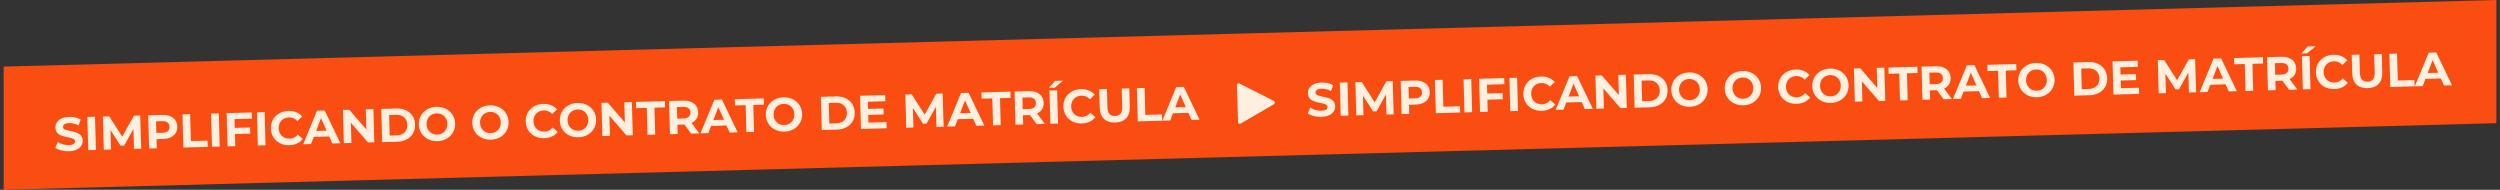
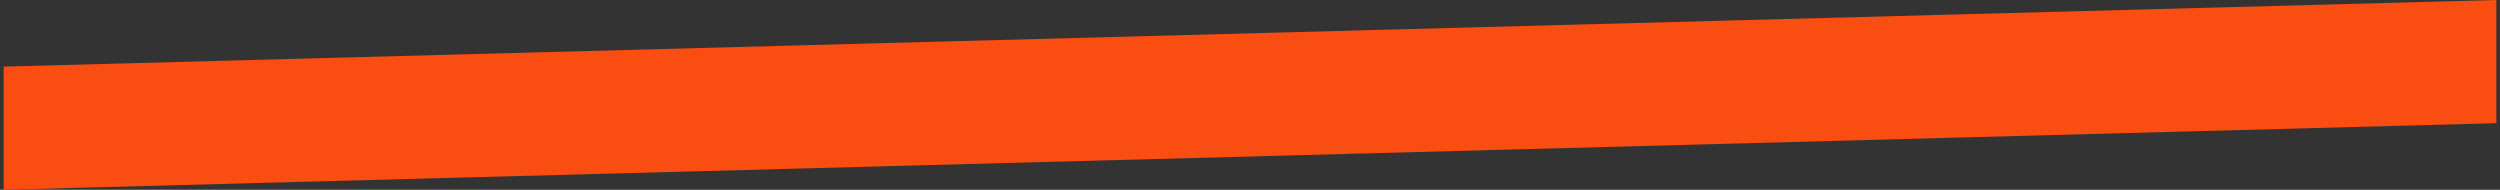
<svg xmlns="http://www.w3.org/2000/svg" width="1370" height="104" viewBox="0 0 1370 104" fill="none">
  <rect x="0" y="0" width="1370" height="104" fill="#333333" stroke="none" />
  <path d="M2 36.5L1368 -4.91708e-07L1368 67.5L2 104L2 36.5Z" fill="#F94D12" />
-   <path d="M37.768 82.894C34.883 82.973 31.949 82.196 30.303 80.992L31.646 77.782C33.21 78.858 35.519 79.575 37.702 79.515C40.197 79.446 41.188 78.587 41.157 77.469C41.064 74.064 30.55 76.694 30.365 69.936C30.28 66.844 32.705 64.202 37.877 64.06C40.164 63.997 42.518 64.479 44.237 65.498L43.025 68.731C41.309 67.815 39.555 67.395 37.944 67.439C35.449 67.508 34.513 68.47 34.544 69.614C34.636 72.966 45.15 70.363 45.333 77.042C45.416 80.083 42.966 82.751 37.768 82.894ZM48.356 82.291L47.858 64.098L52.069 63.983L52.566 82.176L48.356 82.291ZM77.39 81.495L73.44 81.603L73.115 70.688L68.007 79.827L66.11 79.879L60.542 71.267L60.834 81.949L56.884 82.057L56.386 63.864L59.869 63.769L66.988 74.888L73.384 63.398L76.84 63.303L77.39 81.495ZM89.084 62.967C93.944 62.833 97.054 65.271 97.165 69.352C97.276 73.406 94.305 76.01 89.444 76.144L85.78 76.244L85.917 81.261L81.707 81.376L81.209 63.183L89.084 62.967ZM89.117 72.72C91.69 72.649 92.957 71.444 92.903 69.469C92.848 67.467 91.517 66.333 88.944 66.404L85.513 66.498L85.686 72.814L89.117 72.72ZM100.489 80.861L99.991 62.667L104.201 62.552L104.605 77.314L113.728 77.064L113.822 80.495L100.489 80.861ZM116.174 80.43L115.676 62.237L119.887 62.121L120.385 80.315L116.174 80.43ZM138.046 65.004L128.507 65.266L128.639 70.074L137.06 69.843L137.152 73.222L128.731 73.453L128.913 80.081L124.702 80.196L124.204 62.003L137.953 61.626L138.046 65.004ZM141.301 79.74L140.804 61.547L145.014 61.432L145.512 79.625L141.301 79.74ZM158.545 79.579C152.905 79.734 148.587 75.925 148.437 70.441C148.287 64.957 152.39 60.917 158.056 60.762C161.201 60.675 163.857 61.747 165.629 63.779L162.994 66.348C161.734 64.978 160.181 64.293 158.362 64.343C154.957 64.436 152.605 66.894 152.699 70.324C152.793 73.755 155.276 76.08 158.68 75.986C160.5 75.936 162.013 75.166 163.196 73.704L165.967 76.124C164.309 78.277 161.715 79.492 158.545 79.579ZM182.128 78.62L180.41 74.766L171.963 74.998L170.459 78.94L166.144 79.059L173.755 60.643L177.914 60.529L186.546 78.499L182.128 78.62ZM173.227 71.764L178.997 71.605L175.922 64.719L173.227 71.764ZM200.463 59.91L204.622 59.796L205.12 77.989L201.663 78.084L192.29 67.287L192.592 78.333L188.434 78.447L187.936 60.254L191.419 60.158L200.766 70.956L200.463 59.91ZM209.424 77.871L208.926 59.678L217.191 59.451C223.143 59.287 227.322 62.762 227.472 68.272C227.623 73.782 223.641 77.481 217.689 77.644L209.424 77.871ZM213.54 74.299L217.387 74.193C220.999 74.094 223.305 71.872 223.21 68.389C223.115 64.906 220.69 62.814 217.078 62.913L213.231 63.019L213.54 74.299ZM239.716 77.352C233.972 77.509 229.652 73.622 229.504 68.216C229.356 62.81 233.457 58.692 239.201 58.535C244.919 58.378 249.264 62.238 249.413 67.67C249.561 73.102 245.434 77.195 239.716 77.352ZM239.618 73.765C242.866 73.676 245.245 71.243 245.15 67.787C245.056 64.33 242.548 62.032 239.299 62.121C236.05 62.21 233.672 64.642 233.766 68.099C233.861 71.556 236.369 73.854 239.618 73.765ZM269.006 76.548C263.262 76.705 258.942 72.818 258.794 67.412C258.646 62.006 262.747 57.888 268.491 57.731C274.208 57.574 278.554 61.434 278.702 66.866C278.851 72.298 274.723 76.391 269.006 76.548ZM268.907 72.961C272.156 72.872 274.535 70.44 274.44 66.983C274.345 63.526 271.838 61.228 268.589 61.317C265.34 61.407 262.962 63.839 263.056 67.295C263.151 70.752 265.659 73.05 268.907 72.961ZM298.191 75.747C292.551 75.901 288.234 72.092 288.084 66.608C287.933 61.124 292.036 57.084 297.702 56.929C300.847 56.843 303.503 57.914 305.276 59.946L302.641 62.516C301.381 61.146 299.828 60.46 298.008 60.51C294.604 60.603 292.252 63.061 292.346 66.492C292.44 69.922 294.922 72.247 298.327 72.153C300.146 72.104 301.66 71.334 302.842 69.871L305.614 72.292C303.956 74.444 301.362 75.659 298.191 75.747ZM316.976 75.231C311.232 75.389 306.912 71.502 306.764 66.096C306.616 60.69 310.717 56.572 316.461 56.414C322.179 56.257 326.524 60.117 326.673 65.549C326.821 70.981 322.694 75.074 316.976 75.231ZM316.878 71.644C320.126 71.555 322.505 69.123 322.41 65.666C322.316 62.21 319.808 59.911 316.559 60.001C313.31 60.09 310.932 62.522 311.026 65.979C311.121 69.436 313.629 71.734 316.878 71.644ZM342.115 56.022L346.274 55.908L346.771 74.101L343.315 74.196L333.942 63.399L334.244 74.445L330.086 74.559L329.588 56.366L333.071 56.27L342.417 67.068L342.115 56.022ZM354.844 73.879L354.441 59.117L348.619 59.277L348.525 55.846L364.379 55.411L364.473 58.842L358.651 59.002L359.055 73.764L354.844 73.879ZM383.256 73.1L378.734 73.224L375.086 68.252L374.878 68.258L371.214 68.358L371.353 73.427L367.142 73.542L366.644 55.349L374.519 55.133C379.379 54.999 382.489 57.437 382.601 61.517C382.676 64.246 381.353 66.285 379.016 67.364L383.256 73.1ZM378.339 61.634C378.284 59.633 376.952 58.499 374.379 58.57L370.949 58.664L371.122 65.006L374.553 64.912C377.126 64.841 378.393 63.61 378.339 61.634ZM399.847 72.644L398.129 68.79L389.682 69.022L388.177 72.965L383.863 73.083L391.474 54.667L395.632 54.553L404.265 72.523L399.847 72.644ZM390.946 65.788L396.716 65.63L393.64 58.743L390.946 65.788ZM409.008 72.393L408.604 57.63L402.782 57.79L402.688 54.36L418.542 53.924L418.636 57.355L412.814 57.515L413.218 72.277L409.008 72.393ZM429.871 72.132C424.127 72.29 419.807 68.403 419.659 62.997C419.511 57.591 423.612 53.473 429.356 53.316C435.074 53.159 439.419 57.019 439.568 62.451C439.716 67.883 435.589 71.975 429.871 72.132ZM429.773 68.546C433.021 68.457 435.4 66.025 435.305 62.568C435.211 59.111 432.703 56.813 429.454 56.902C426.205 56.991 423.827 59.423 423.921 62.88C424.016 66.337 426.524 68.635 429.773 68.546ZM450.341 71.258L449.843 53.065L458.108 52.839C464.06 52.675 468.239 56.15 468.389 61.66C468.54 67.17 464.558 70.868 458.606 71.032L450.341 71.258ZM454.457 67.686L458.304 67.581C461.916 67.481 464.222 65.259 464.127 61.777C464.032 58.294 461.608 56.202 457.995 56.301L454.148 56.407L454.457 67.686ZM475.906 67.176L485.808 66.904L485.9 70.283L471.814 70.669L471.316 52.476L485.065 52.099L485.157 55.477L475.593 55.74L475.701 59.69L484.148 59.459L484.237 62.733L475.79 62.965L475.906 67.176ZM517.117 69.426L513.167 69.534L512.842 58.619L507.734 67.759L505.837 67.811L500.269 59.198L500.561 69.88L496.611 69.989L496.113 51.795L499.596 51.7L506.715 62.819L513.111 51.329L516.567 51.234L517.117 69.426ZM535.027 68.934L533.308 65.08L524.862 65.312L523.357 69.254L519.043 69.373L526.654 50.957L530.812 50.843L539.445 68.813L535.027 68.934ZM526.126 62.078L531.895 61.919L528.82 55.033L526.126 62.078ZM544.187 68.683L543.783 53.92L537.961 54.08L537.868 50.649L553.722 50.214L553.815 53.645L547.994 53.805L548.398 68.567L544.187 68.683ZM572.599 67.903L568.077 68.027L564.429 63.055L564.221 63.061L560.557 63.162L560.695 68.23L556.485 68.345L555.987 50.152L563.862 49.936C568.722 49.803 571.832 52.24 571.944 56.321C572.018 59.05 570.696 61.089 568.358 62.167L572.599 67.903ZM567.681 56.438C567.627 54.436 566.295 53.303 563.722 53.373L560.291 53.467L560.465 59.809L563.896 59.715C566.469 59.644 567.735 58.413 567.681 56.438ZM574.799 48.153L578.205 44.314L582.571 44.194L577.969 48.066L574.799 48.153ZM575.597 67.821L575.099 49.628L579.309 49.512L579.807 67.705L575.597 67.821ZM592.84 67.66C587.2 67.814 582.882 64.005 582.732 58.522C582.582 53.038 586.685 48.997 592.351 48.842C595.496 48.756 598.152 49.827 599.925 51.859L597.29 54.428C596.03 53.059 594.477 52.373 592.657 52.423C589.253 52.516 586.901 54.974 586.995 58.404C587.089 61.835 589.571 64.16 592.976 64.067C594.795 64.017 596.309 63.247 597.491 61.784L600.262 64.205C598.605 66.357 596.011 67.573 592.84 67.66ZM611.125 67.158C605.953 67.3 602.805 64.421 602.659 59.067L602.38 48.879L606.59 48.763L606.865 58.795C606.96 62.252 608.506 63.64 611.053 63.57C613.626 63.5 615.068 62.03 614.974 58.573L614.699 48.541L618.858 48.426L619.137 58.615C619.283 63.969 616.297 67.016 611.125 67.158ZM623.516 66.505L623.018 48.312L627.229 48.197L627.633 62.959L636.755 62.709L636.849 66.14L623.516 66.505ZM652.947 65.698L651.229 61.843L642.782 62.075L641.277 66.018L636.963 66.136L644.574 47.721L648.732 47.607L657.365 65.576L652.947 65.698ZM644.046 58.841L649.816 58.683L646.74 51.797L644.046 58.841ZM724.123 64.056C721.238 64.136 718.304 63.358 716.658 62.154L718.001 58.944C719.565 60.02 721.874 60.737 724.057 60.677C726.552 60.608 727.543 59.749 727.512 58.631C727.419 55.227 716.905 57.856 716.72 51.099C716.635 48.006 719.06 45.364 724.232 45.222C726.519 45.16 728.873 45.641 730.592 46.66L729.38 49.893C727.664 48.978 725.91 48.557 724.298 48.602C721.803 48.67 720.867 49.632 720.899 50.776C720.99 54.129 731.505 51.525 731.688 58.205C731.771 61.245 729.321 63.914 724.123 64.056ZM734.711 63.454L734.213 45.261L738.423 45.145L738.921 63.338L734.711 63.454ZM763.745 62.657L759.795 62.765L759.47 51.85L754.362 60.99L752.465 61.042L746.897 52.429L747.189 63.111L743.239 63.22L742.741 45.026L746.224 44.931L753.342 56.05L759.739 44.56L763.195 44.465L763.745 62.657ZM775.439 44.129C780.299 43.996 783.409 46.433 783.52 50.514C783.631 54.568 780.659 57.173 775.799 57.306L772.135 57.407L772.272 62.423L768.061 62.538L767.564 44.345L775.439 44.129ZM775.471 53.882C778.044 53.811 779.312 52.606 779.258 50.631C779.203 48.629 777.872 47.495 775.299 47.566L771.868 47.66L772.041 53.976L775.471 53.882ZM786.843 62.023L786.346 43.83L790.556 43.714L790.96 58.477L800.083 58.226L800.176 61.657L786.843 62.023ZM802.529 61.592L802.031 43.399L806.242 43.284L806.739 61.477L802.529 61.592ZM824.4 46.166L814.862 46.428L814.994 51.236L823.414 51.005L823.507 54.384L815.086 54.615L815.267 61.243L811.057 61.358L810.559 43.165L824.308 42.788L824.4 46.166ZM827.656 60.903L827.158 42.709L831.369 42.594L831.867 60.787L827.656 60.903ZM844.9 60.742C839.26 60.896 834.942 57.087 834.792 51.603C834.642 46.12 838.745 42.079 844.411 41.924C847.555 41.838 850.212 42.909 851.984 44.941L849.349 47.511C848.089 46.141 846.536 45.455 844.717 45.505C841.312 45.598 838.96 48.056 839.054 51.486C839.148 54.917 841.631 57.242 845.035 57.148C846.855 57.099 848.368 56.329 849.551 54.866L852.322 57.287C850.664 59.439 848.07 60.654 844.9 60.742ZM868.483 59.782L866.765 55.928L858.318 56.16L856.813 60.102L852.499 60.221L860.11 41.805L864.269 41.691L872.901 59.661L868.483 59.782ZM859.582 52.926L865.352 52.767L862.276 45.881L859.582 52.926ZM886.818 41.072L890.977 40.958L891.475 59.151L888.018 59.246L878.645 48.449L878.947 59.495L874.789 59.609L874.291 41.416L877.774 41.32L887.121 52.118L886.818 41.072ZM895.779 59.033L895.281 40.84L903.546 40.613C909.498 40.45 913.676 43.924 913.827 49.434C913.978 54.944 909.996 58.643 904.044 58.806L895.779 59.033ZM899.895 55.461L903.741 55.355C907.354 55.256 909.66 53.034 909.565 49.551C909.469 46.069 907.045 43.976 903.433 44.075L899.586 44.181L899.895 55.461ZM926.071 58.514C920.327 58.671 916.007 54.784 915.859 49.378C915.711 43.972 919.812 39.854 925.556 39.697C931.274 39.54 935.619 43.4 935.767 48.832C935.916 54.264 931.788 58.357 926.071 58.514ZM925.972 54.927C929.221 54.838 931.6 52.406 931.505 48.949C931.41 45.492 928.903 43.194 925.654 43.283C922.405 43.373 920.027 45.805 920.121 49.261C920.216 52.718 922.724 55.016 925.972 54.927ZM955.36 57.71C949.617 57.867 945.297 53.98 945.149 48.575C945.001 43.169 949.102 39.05 954.845 38.893C960.563 38.736 964.908 42.596 965.057 48.028C965.206 53.46 961.078 57.553 955.36 57.71ZM955.262 54.123C958.511 54.034 960.889 51.602 960.795 48.145C960.7 44.688 958.192 42.39 954.944 42.48C951.695 42.569 949.316 45.001 949.411 48.458C949.506 51.914 952.013 54.212 955.262 54.123ZM984.546 56.909C978.906 57.064 974.588 53.255 974.438 47.771C974.288 42.287 978.391 38.247 984.057 38.091C987.202 38.005 989.858 39.076 991.631 41.108L988.996 43.678C987.736 42.308 986.183 41.622 984.363 41.672C980.959 41.766 978.607 44.223 978.701 47.654C978.795 51.084 981.277 53.409 984.682 53.316C986.501 53.266 988.015 52.496 989.197 51.033L991.968 53.454C990.311 55.606 987.717 56.822 984.546 56.909ZM1003.33 56.393C997.587 56.551 993.267 52.664 993.119 47.258C992.971 41.852 997.072 37.734 1002.82 37.576C1008.53 37.419 1012.88 41.28 1013.03 46.712C1013.18 52.144 1009.05 56.236 1003.33 56.393ZM1003.23 52.807C1006.48 52.717 1008.86 50.285 1008.76 46.828C1008.67 43.372 1006.16 41.074 1002.91 41.163C999.665 41.252 997.287 43.684 997.381 47.141C997.476 50.598 999.984 52.896 1003.23 52.807ZM1028.47 37.184L1032.63 37.07L1033.13 55.263L1029.67 55.358L1020.3 44.561L1020.6 55.607L1016.44 55.721L1015.94 37.528L1019.43 37.432L1028.77 48.23L1028.47 37.184ZM1041.2 55.042L1040.8 40.279L1034.97 40.439L1034.88 37.008L1050.73 36.573L1050.83 40.004L1045.01 40.164L1045.41 54.926L1041.2 55.042ZM1069.61 54.262L1065.09 54.386L1061.44 49.414L1061.23 49.42L1057.57 49.521L1057.71 54.589L1053.5 54.704L1053 36.511L1060.87 36.295C1065.73 36.161 1068.84 38.599 1068.96 42.68C1069.03 45.409 1067.71 47.448 1065.37 48.526L1069.61 54.262ZM1064.69 42.797C1064.64 40.795 1063.31 39.661 1060.73 39.732L1057.3 39.826L1057.48 46.168L1060.91 46.074C1063.48 46.003 1064.75 44.772 1064.69 42.797ZM1086.2 53.807L1084.48 49.952L1076.04 50.184L1074.53 54.127L1070.22 54.245L1077.83 35.83L1081.99 35.715L1090.62 53.685L1086.2 53.807ZM1077.3 46.95L1083.07 46.792L1080 39.906L1077.3 46.95ZM1095.36 53.555L1094.96 38.793L1089.14 38.953L1089.04 35.522L1104.9 35.087L1104.99 38.517L1099.17 38.677L1099.57 53.44L1095.36 53.555ZM1116.23 53.295C1110.48 53.452 1106.16 49.565 1106.01 44.159C1105.87 38.754 1109.97 34.635 1115.71 34.478C1121.43 34.321 1125.77 38.181 1125.92 43.613C1126.07 49.045 1121.94 53.138 1116.23 53.295ZM1116.13 49.708C1119.38 49.619 1121.75 47.187 1121.66 43.73C1121.57 40.273 1119.06 37.975 1115.81 38.064C1112.56 38.154 1110.18 40.586 1110.28 44.042C1110.37 47.499 1112.88 49.797 1116.13 49.708ZM1136.7 52.421L1136.2 34.228L1144.46 34.001C1150.41 33.837 1154.59 37.312 1154.74 42.822C1154.9 48.332 1150.91 52.031 1144.96 52.194L1136.7 52.421ZM1140.81 48.849L1144.66 48.743C1148.27 48.644 1150.58 46.422 1150.48 42.939C1150.39 39.456 1147.96 37.364 1144.35 37.463L1140.5 37.569L1140.81 48.849ZM1162.26 48.338L1172.16 48.066L1172.26 51.445L1158.17 51.831L1157.67 33.638L1171.42 33.261L1171.51 36.64L1161.95 36.902L1162.06 40.853L1170.5 40.621L1170.59 43.896L1162.15 44.127L1162.26 48.338ZM1203.47 50.588L1199.52 50.696L1199.2 39.781L1194.09 48.921L1192.19 48.973L1186.62 40.36L1186.92 51.042L1182.97 51.151L1182.47 32.958L1185.95 32.862L1193.07 43.981L1199.47 32.491L1202.92 32.396L1203.47 50.588ZM1221.38 50.096L1219.66 46.242L1211.22 46.474L1209.71 50.417L1205.4 50.535L1213.01 32.119L1217.17 32.005L1225.8 49.975L1221.38 50.096ZM1212.48 43.24L1218.25 43.082L1215.17 36.196L1212.48 43.24ZM1230.54 49.845L1230.14 35.083L1224.32 35.242L1224.22 31.812L1240.08 31.377L1240.17 34.807L1234.35 34.967L1234.75 49.73L1230.54 49.845ZM1258.95 49.065L1254.43 49.189L1250.78 44.218L1250.58 44.223L1246.91 44.324L1247.05 49.392L1242.84 49.508L1242.34 31.314L1250.22 31.098C1255.08 30.965 1258.19 33.402 1258.3 37.483C1258.37 40.212 1257.05 42.251 1254.71 43.329L1258.95 49.065ZM1254.04 37.6C1253.98 35.599 1252.65 34.465 1250.08 34.535L1246.65 34.63L1246.82 40.971L1250.25 40.877C1252.82 40.806 1254.09 39.575 1254.04 37.6ZM1261.15 29.316L1264.56 25.477L1268.93 25.357L1264.32 29.228L1261.15 29.316ZM1261.95 48.983L1261.45 30.79L1265.66 30.674L1266.16 48.867L1261.95 48.983ZM1279.2 48.822C1273.56 48.977 1269.24 45.168 1269.09 39.684C1268.94 34.2 1273.04 30.16 1278.71 30.004C1281.85 29.918 1284.51 30.989 1286.28 33.022L1283.64 35.591C1282.38 34.221 1280.83 33.535 1279.01 33.585C1275.61 33.679 1273.26 36.136 1273.35 39.567C1273.44 42.997 1275.93 45.322 1279.33 45.229C1281.15 45.179 1282.66 44.409 1283.85 42.946L1286.62 45.367C1284.96 47.519 1282.37 48.735 1279.2 48.822ZM1297.48 48.32C1292.31 48.462 1289.16 45.583 1289.01 40.229L1288.73 30.041L1292.95 29.925L1293.22 39.958C1293.31 43.414 1294.86 44.803 1297.41 44.733C1299.98 44.662 1301.42 43.192 1301.33 39.735L1301.05 29.703L1305.21 29.589L1305.49 39.777C1305.64 45.131 1302.65 48.178 1297.48 48.32ZM1309.87 47.668L1309.37 29.475L1313.58 29.359L1313.99 44.121L1323.11 43.871L1323.2 47.302L1309.87 47.668ZM1339.3 46.86L1337.58 43.006L1329.14 43.237L1327.63 47.18L1323.32 47.299L1330.93 28.883L1335.09 28.769L1343.72 46.739L1339.3 46.86ZM1330.4 40.004L1336.17 39.845L1333.1 32.959L1330.4 40.004Z" fill="#FFEFDE" />
  <g clip-path="url(#clip0_8110_1477)">
-     <path d="M698.128 55.329C698.128 55.329 698.12 55.325 698.115 55.322L679.197 45.777C678.89 45.592 678.559 45.575 678.287 45.734C677.988 45.908 677.816 46.258 677.827 46.672L678.477 66.974C678.486 67.314 678.653 67.592 678.933 67.735C679.076 67.807 679.237 67.84 679.404 67.835C679.629 67.827 679.864 67.75 680.068 67.608L698.171 57.071C698.171 57.071 698.18 57.066 698.183 57.062C698.469 56.861 698.632 56.531 698.621 56.18C698.61 55.828 698.425 55.51 698.127 55.328L698.128 55.329Z" fill="#FFEFDE" />
-   </g>
+     </g>
  <defs>
    <clipPath id="clip0_8110_1477">
-       <rect width="20.482" height="22.221" fill="white" transform="matrix(0.999 -0.032 0.032 0.999 677.795 45.653)" />
-     </clipPath>
+       </clipPath>
  </defs>
</svg>